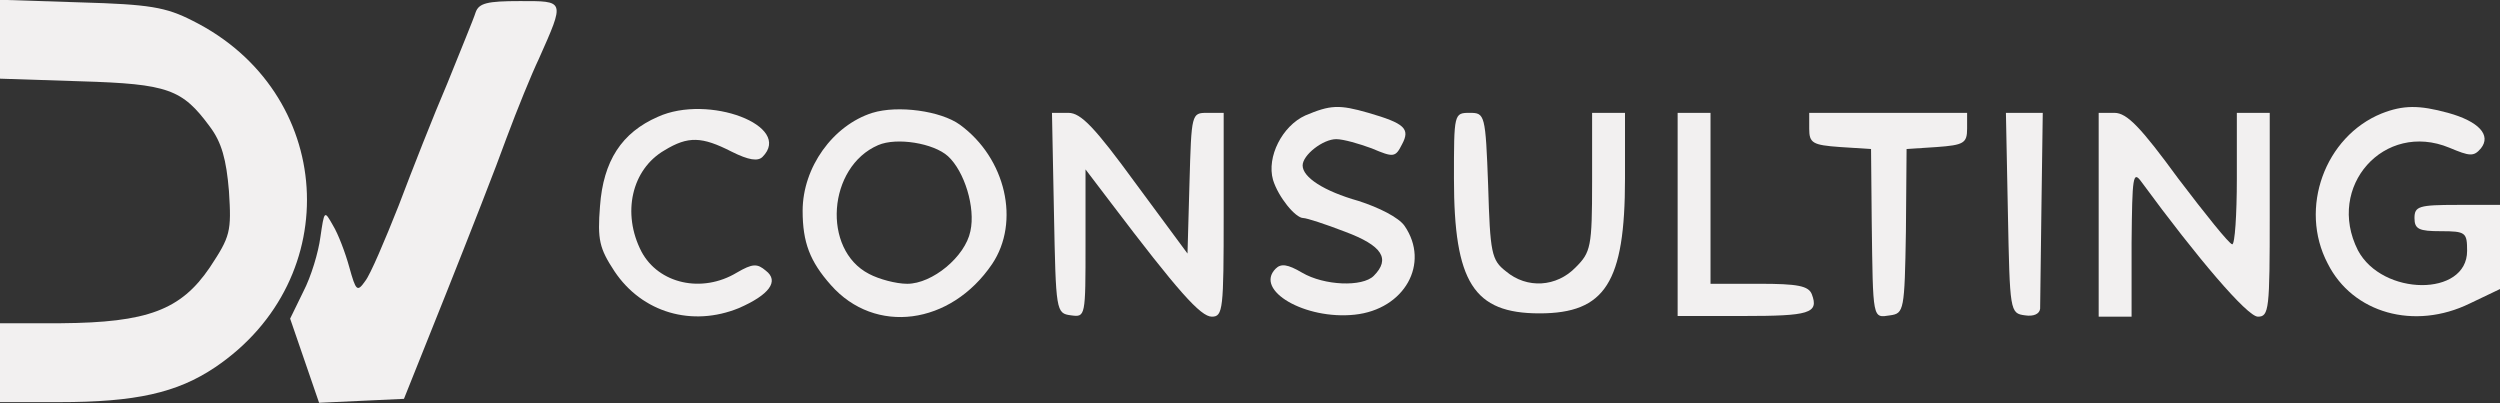
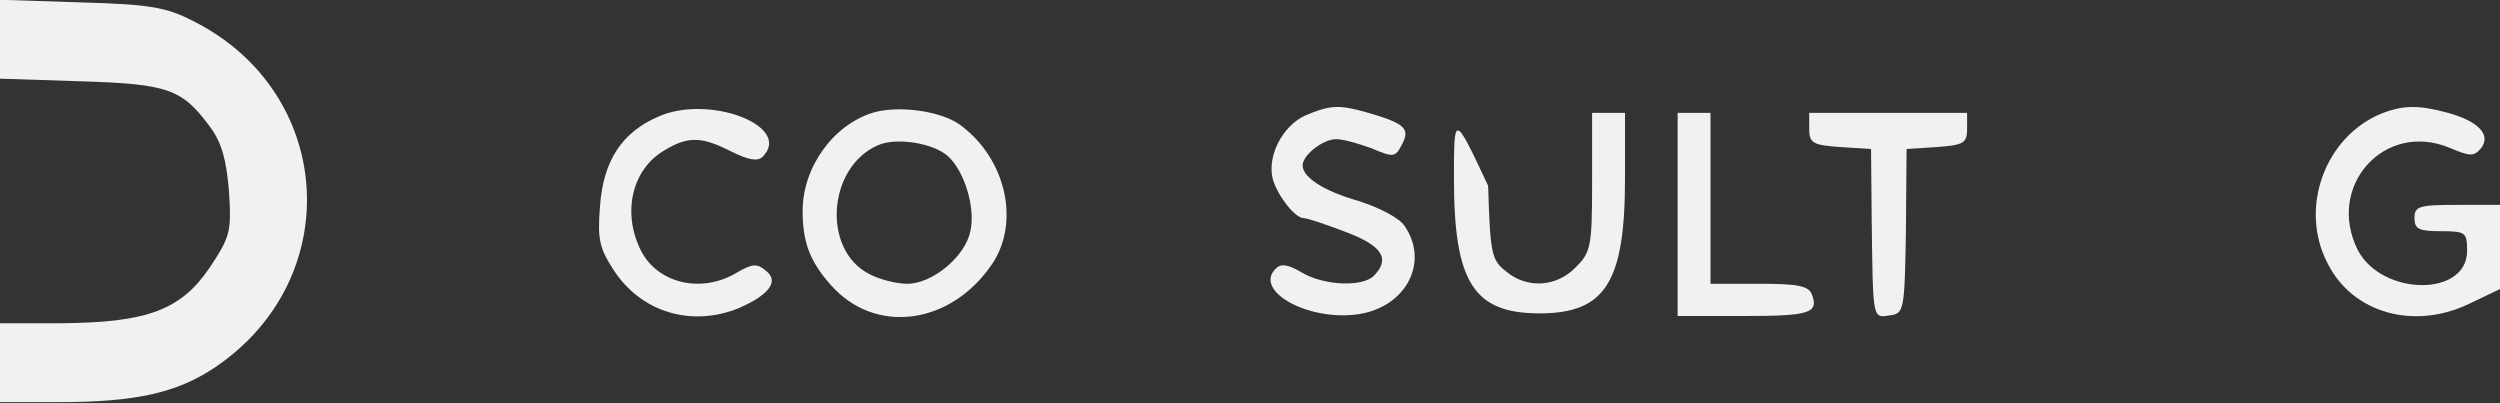
<svg xmlns="http://www.w3.org/2000/svg" width="248" height="40" viewBox="0 0 248 40" fill="none">
  <rect x="0" y="0" width="248" height="40" fill="#333333" stroke="none" />
  <g clip-path="url(#clip0_218_158)">
    <path d="M0 3.891V7.804L8.027 8.065C16.707 8.325 18.078 8.847 20.819 12.565C21.994 14.13 22.451 15.825 22.712 18.956C22.973 22.999 22.842 23.456 20.819 26.521C17.947 30.76 14.619 31.999 6.069 32.065H0V35.978V39.891H5.874C13.444 39.891 17.556 38.978 21.341 36.434C34.394 27.63 33.219 9.108 19.122 2.065C16.446 0.695 14.815 0.434 8.027 0.238L0 -0.022V3.891Z" fill="#F2F0F0" />
-     <path d="M47.185 1.217C46.989 1.869 45.684 5 44.379 8.26C43.008 11.456 40.855 16.934 39.549 20.391C38.179 23.847 36.743 27.239 36.221 27.891C35.438 29 35.307 28.869 34.655 26.521C34.263 25.087 33.545 23.195 33.023 22.347C32.175 20.847 32.175 20.847 31.783 23.521C31.587 25.021 30.869 27.434 30.086 28.934L28.781 31.608L30.217 35.782L31.653 39.956L35.895 39.76L40.072 39.565L44.248 29.13C46.533 23.391 49.274 16.413 50.253 13.673C51.297 10.869 52.733 7.347 53.45 5.847C56.061 -0.022 56.061 0.108 51.558 0.108C48.36 0.108 47.511 0.304 47.185 1.217Z" fill="#F2F0F0" />
    <path d="M65.263 11.587C61.674 13.152 59.846 15.956 59.52 20.456C59.259 23.782 59.455 24.63 60.956 26.913C63.697 31.021 68.657 32.456 73.29 30.565C76.293 29.261 77.337 27.891 75.966 26.848C75.118 26.13 74.661 26.13 73.095 27.043C69.636 29.13 65.328 28.152 63.632 24.956C61.674 21.174 62.653 16.804 65.916 14.913C68.265 13.478 69.636 13.543 72.573 15.043C74.269 15.891 75.183 16.021 75.64 15.565C78.707 12.5 70.288 9.304 65.263 11.587Z" fill="#F2F0F0" />
    <path d="M86.539 11.195C82.623 12.434 79.621 16.608 79.621 20.913C79.621 24.043 80.339 25.934 82.427 28.282C86.8 33.239 94.305 32.261 98.417 26.195C101.223 22.021 99.787 15.695 95.219 12.369C93.326 11 89.084 10.413 86.539 11.195ZM94.044 15.5C95.676 17 96.785 20.587 96.263 22.934C95.741 25.478 92.478 28.152 89.998 28.152C88.888 28.152 87.192 27.695 86.213 27.174C81.514 24.761 82.101 16.543 87.126 14.391C88.954 13.608 92.609 14.195 94.044 15.5Z" fill="#F2F0F0" />
    <path d="M129.482 11.456C127.198 12.499 125.632 15.565 126.284 17.847C126.806 19.543 128.503 21.63 129.286 21.63C129.613 21.63 131.44 22.217 133.463 22.999C137.118 24.369 137.966 25.673 136.27 27.369C135.16 28.478 131.375 28.347 129.156 27.043C127.72 26.195 127.067 26.13 126.545 26.652C124.392 28.804 129.482 31.738 134.377 31.217C139.337 30.695 141.882 26.13 139.337 22.413C138.75 21.565 136.792 20.586 134.768 19.934C131.31 18.956 129.221 17.586 129.221 16.413C129.221 15.369 131.244 13.804 132.55 13.804C133.267 13.804 134.834 14.26 136.074 14.717C138.227 15.63 138.423 15.63 139.076 14.325C139.924 12.76 139.337 12.239 135.747 11.195C132.811 10.347 131.962 10.412 129.482 11.456Z" fill="#F2F0F0" />
    <path d="M236.252 11.26C230.64 13.543 228.029 20.652 230.901 26.13C233.381 31.086 239.516 32.782 244.998 30.108L248 28.673V24.5V20.326H243.758C239.972 20.326 239.516 20.456 239.516 21.63C239.516 22.739 239.972 22.934 242.126 22.934C244.606 22.934 244.737 23.065 244.737 24.891C244.737 29.456 236.318 29.391 233.903 24.826C230.705 18.5 236.513 11.978 242.974 14.652C244.998 15.499 245.389 15.565 246.107 14.717C247.151 13.412 245.911 12.043 242.844 11.195C239.972 10.412 238.406 10.412 236.252 11.26Z" fill="#F2F0F0" />
-     <path d="M104.552 21.108C104.747 30.891 104.747 31.087 106.248 31.282C107.684 31.478 107.684 31.413 107.684 24.174V16.804L110.164 20.065C116.886 28.934 119.105 31.413 120.215 31.413C121.324 31.413 121.389 30.695 121.389 21.304V11.195H119.758C118.192 11.195 118.192 11.26 117.996 18.174L117.8 25.152L112.644 18.174C108.598 12.63 107.227 11.195 105.987 11.195H104.356L104.552 21.108Z" fill="#F2F0F0" />
-     <path d="M144.232 17.717C144.232 28.021 146.19 31.086 152.716 31.086C159.242 31.086 161.2 28.021 161.2 17.717V11.195H159.569H157.937V18.043C157.937 24.5 157.806 25.021 156.305 26.521C154.413 28.478 151.476 28.673 149.387 26.913C147.952 25.804 147.821 25.086 147.625 18.434C147.364 11.326 147.299 11.195 145.798 11.195C144.232 11.195 144.232 11.26 144.232 17.717Z" fill="#F2F0F0" />
+     <path d="M144.232 17.717C144.232 28.021 146.19 31.086 152.716 31.086C159.242 31.086 161.2 28.021 161.2 17.717V11.195H159.569H157.937V18.043C157.937 24.5 157.806 25.021 156.305 26.521C154.413 28.478 151.476 28.673 149.387 26.913C147.952 25.804 147.821 25.086 147.625 18.434C144.232 11.195 144.232 11.26 144.232 17.717Z" fill="#F2F0F0" />
    <path d="M166.421 21.238V31.347H172.947C179.474 31.347 180.453 31.086 179.735 29.195C179.409 28.347 178.299 28.151 174.514 28.151H169.684V19.673V11.195H168.053H166.421V21.238Z" fill="#F2F0F0" />
    <path d="M179.474 12.76C179.474 14.195 179.8 14.391 182.541 14.586L185.608 14.782L185.674 21.956C185.804 31.804 185.739 31.543 187.501 31.282C188.872 31.086 188.937 30.825 189.067 22.934L189.133 14.782L192.135 14.586C194.81 14.391 195.137 14.195 195.137 12.76V11.195H187.305H179.474V12.76Z" fill="#F2F0F0" />
-     <path d="M199.183 21.108C199.379 30.891 199.379 31.087 200.88 31.282C201.728 31.413 202.316 31.152 202.381 30.63C202.381 30.174 202.446 25.608 202.512 20.456L202.642 11.195H200.815H198.987L199.183 21.108Z" fill="#F2F0F0" />
-     <path d="M208.189 21.304V31.413H209.821H211.453V24.043C211.518 17.521 211.583 16.869 212.432 18.043C217.979 25.608 222.939 31.413 223.983 31.413C225.093 31.413 225.158 30.695 225.158 21.304V11.195H223.526H221.895V17.717C221.895 21.304 221.699 24.239 221.438 24.239C221.112 24.174 218.762 21.239 216.086 17.717C212.366 12.63 210.996 11.195 209.756 11.195H208.189V21.304Z" fill="#F2F0F0" />
  </g>
  <defs>
    <clipPath id="clip0_218_158">
      <rect width="248" height="40" fill="white" />
    </clipPath>
  </defs>
</svg>